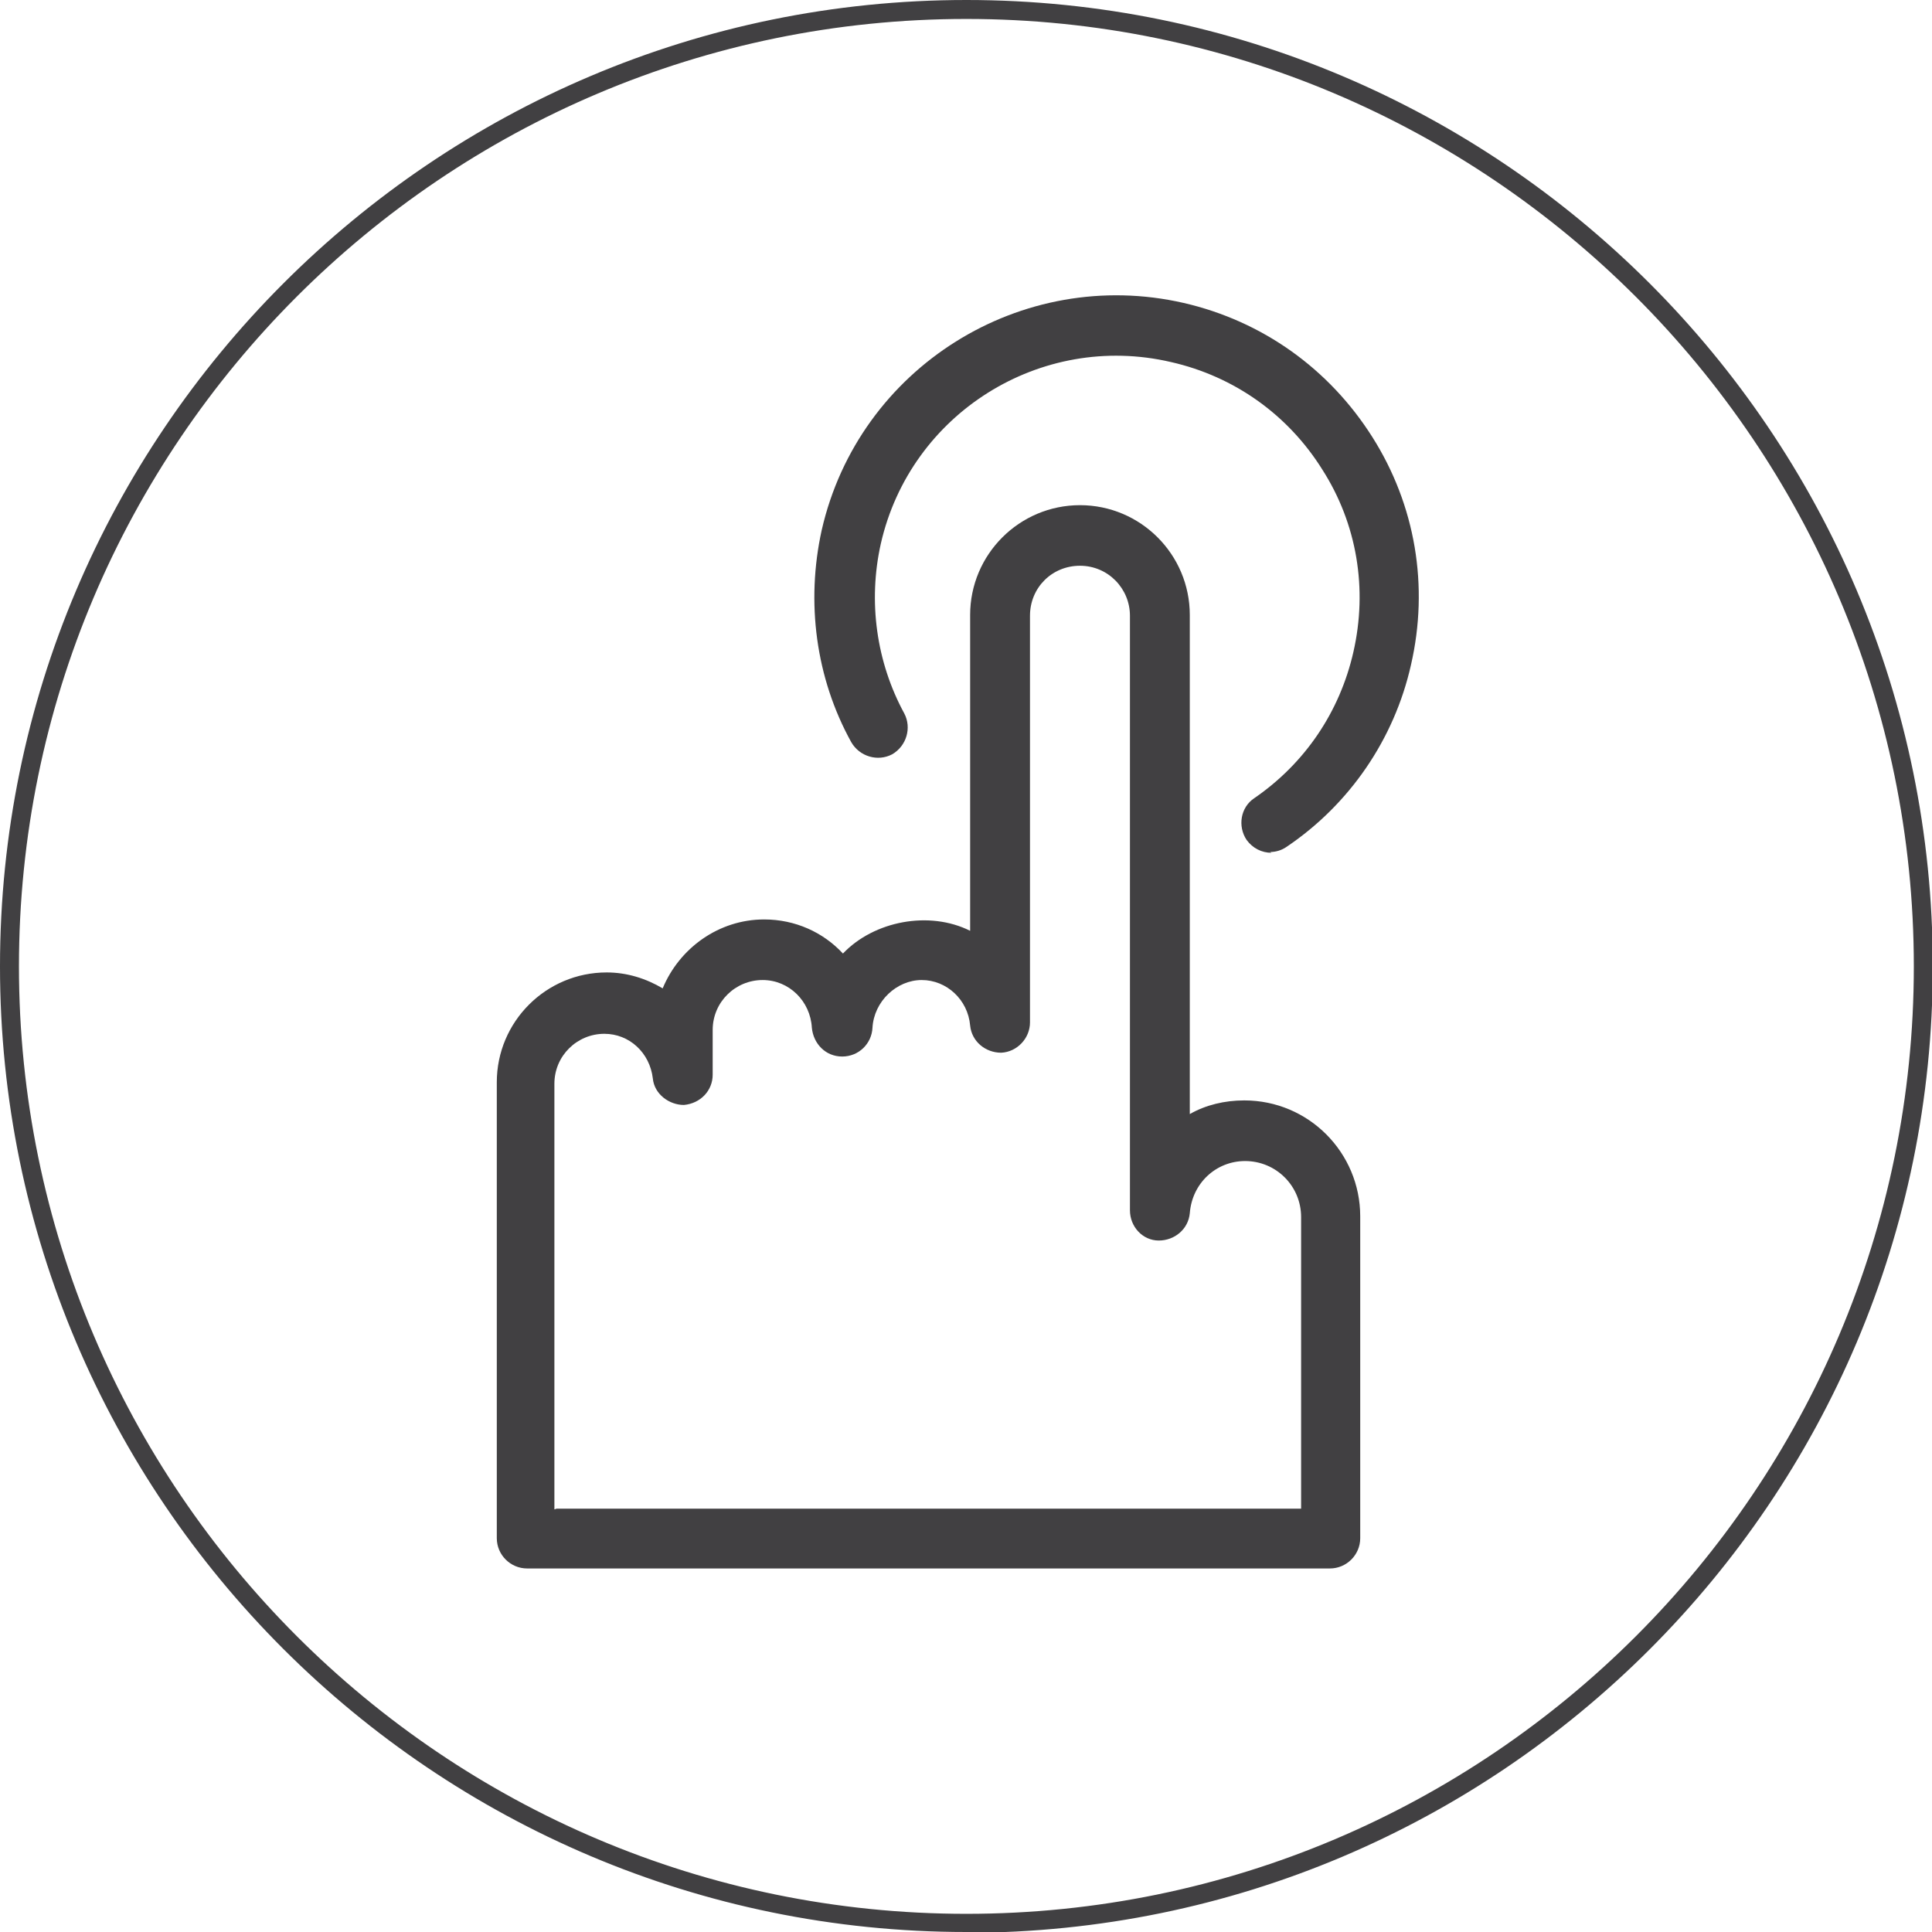
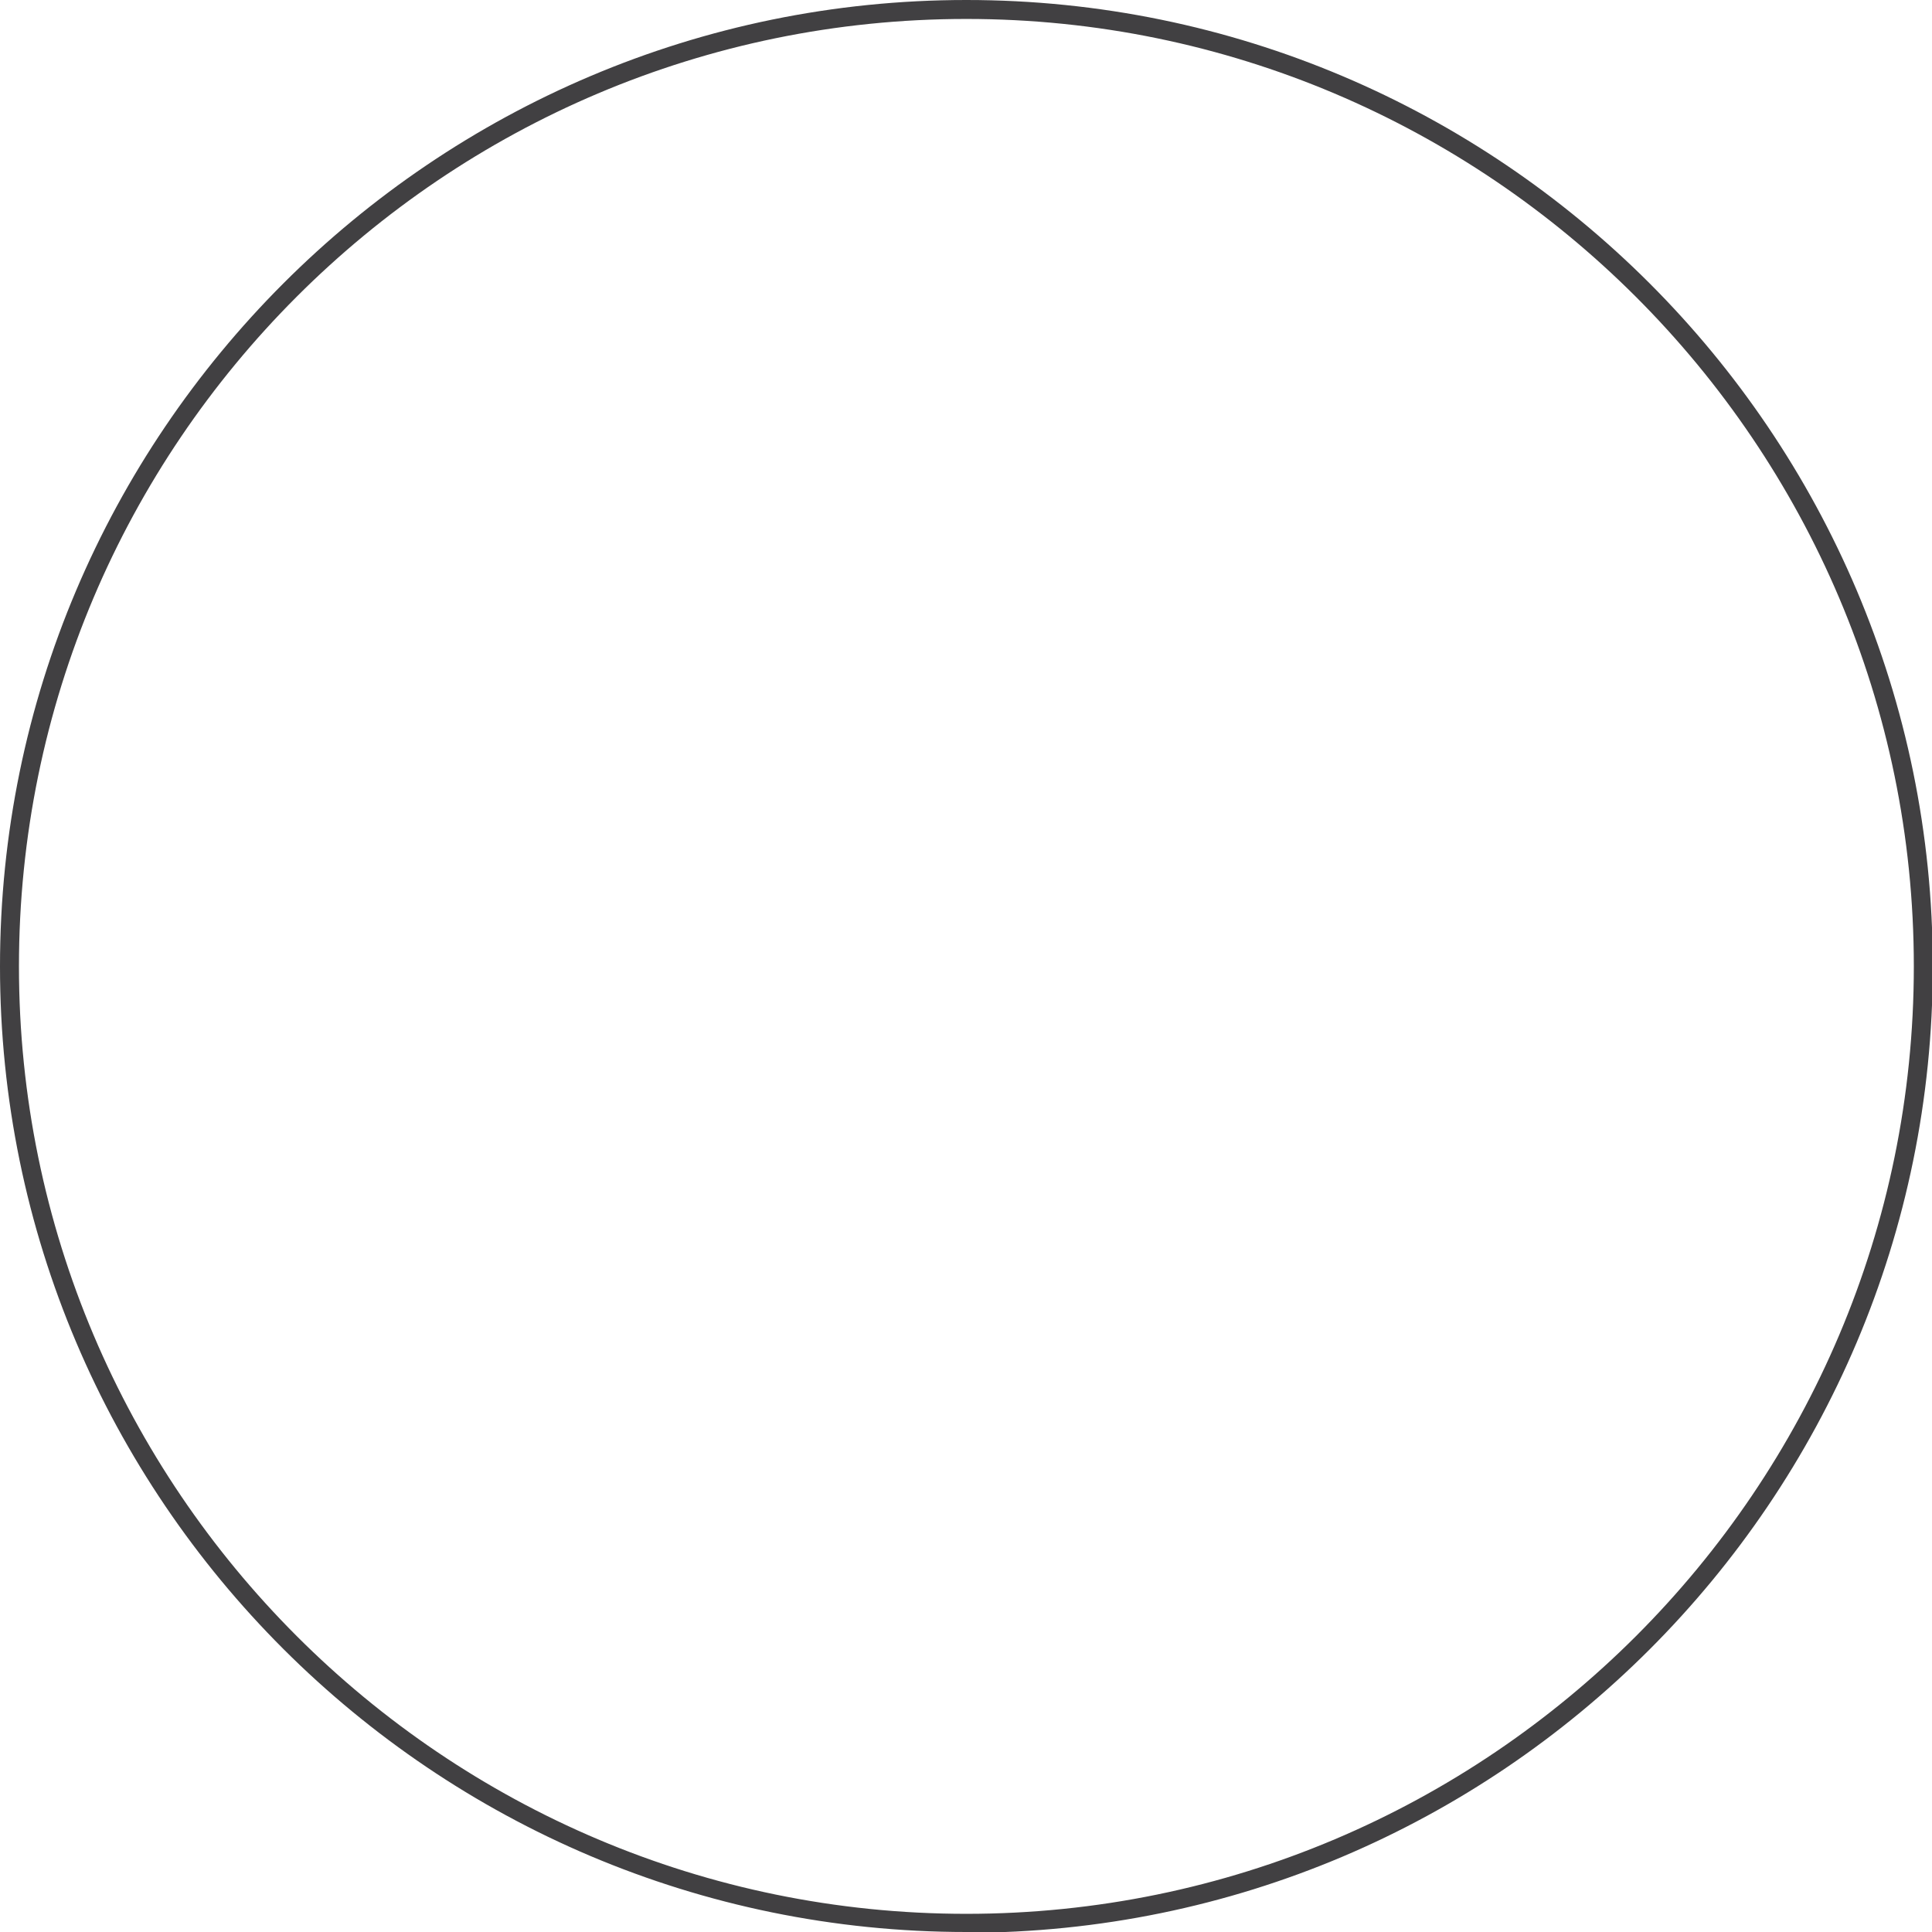
<svg xmlns="http://www.w3.org/2000/svg" width="42" height="42" viewBox="0 0 42 42" fill="none">
  <g clip-path="url(#clip0_5092_13419)">
    <path d="M21.008 42C9.417 42 0 32.583 0 21.008C0 9.434 9.417 0 21.008 0C32.599 0 42.017 9.417 42.017 21.008C42.017 32.599 32.599 42.017 21.008 42.017V42ZM21.008 0.412C9.648 0.412 0.412 9.648 0.412 21.008C0.412 32.368 9.648 41.605 21.008 41.605C32.368 41.605 41.605 32.368 41.605 21.008C41.605 9.648 32.352 0.412 21.008 0.412Z" fill="#414042" />
-     <path d="M28.944 34.097H11.459C11.097 34.097 10.8 33.801 10.8 33.439V23.527C10.8 22.21 11.871 21.14 13.188 21.14C13.632 21.14 14.044 21.272 14.406 21.486C14.768 20.613 15.624 19.988 16.612 19.988C17.287 19.988 17.896 20.267 18.325 20.729C19 20.02 20.201 19.79 21.09 20.235V13.369C21.09 12.052 22.161 10.982 23.478 10.982C24.795 10.982 25.865 12.052 25.865 13.369V24.219C26.211 24.021 26.622 23.922 27.05 23.922C28.45 23.922 29.57 25.058 29.57 26.442V33.439C29.57 33.801 29.273 34.097 28.911 34.097H28.944ZM12.101 32.797H28.285V26.458C28.285 25.783 27.742 25.24 27.067 25.24C26.441 25.24 25.915 25.717 25.865 26.376C25.832 26.721 25.536 26.968 25.19 26.968C24.844 26.968 24.564 26.672 24.564 26.31V13.386C24.564 12.793 24.087 12.299 23.478 12.299C22.869 12.299 22.391 12.776 22.391 13.386V22.227C22.391 22.572 22.111 22.869 21.765 22.885C21.42 22.885 21.123 22.638 21.09 22.293C21.041 21.733 20.58 21.305 20.037 21.305C19.494 21.305 19 21.766 18.967 22.342C18.95 22.688 18.67 22.968 18.308 22.968C17.946 22.968 17.682 22.688 17.649 22.342C17.617 21.766 17.156 21.305 16.579 21.305C15.987 21.305 15.493 21.782 15.493 22.391V23.363C15.493 23.709 15.229 23.988 14.867 24.021C14.554 24.021 14.225 23.791 14.192 23.445C14.126 22.885 13.682 22.474 13.138 22.474C12.546 22.474 12.052 22.951 12.052 23.56V32.813L12.101 32.797Z" fill="#414042" />
-     <path d="M27.643 18.539C27.429 18.539 27.232 18.44 27.1 18.259C26.902 17.962 26.968 17.551 27.265 17.353C28.368 16.596 29.125 15.476 29.421 14.176C29.734 12.809 29.504 11.393 28.746 10.208C28.005 9.022 26.837 8.183 25.453 7.87C22.622 7.211 19.79 8.989 19.148 11.821C18.868 13.073 19.049 14.39 19.658 15.509C19.823 15.822 19.707 16.217 19.395 16.398C19.082 16.563 18.687 16.448 18.506 16.135C17.732 14.736 17.518 13.089 17.863 11.525C18.67 7.985 22.21 5.779 25.733 6.586C27.446 6.981 28.895 8.018 29.833 9.5C30.771 10.982 31.068 12.743 30.673 14.456C30.31 16.069 29.339 17.485 27.973 18.407C27.857 18.489 27.726 18.522 27.61 18.522L27.643 18.539Z" fill="#414042" />
  </g>
  <defs>
    <clipPath id="clip0_5092_13419">
      <rect width="42" height="42" fill="white" />
    </clipPath>
  </defs>
</svg>